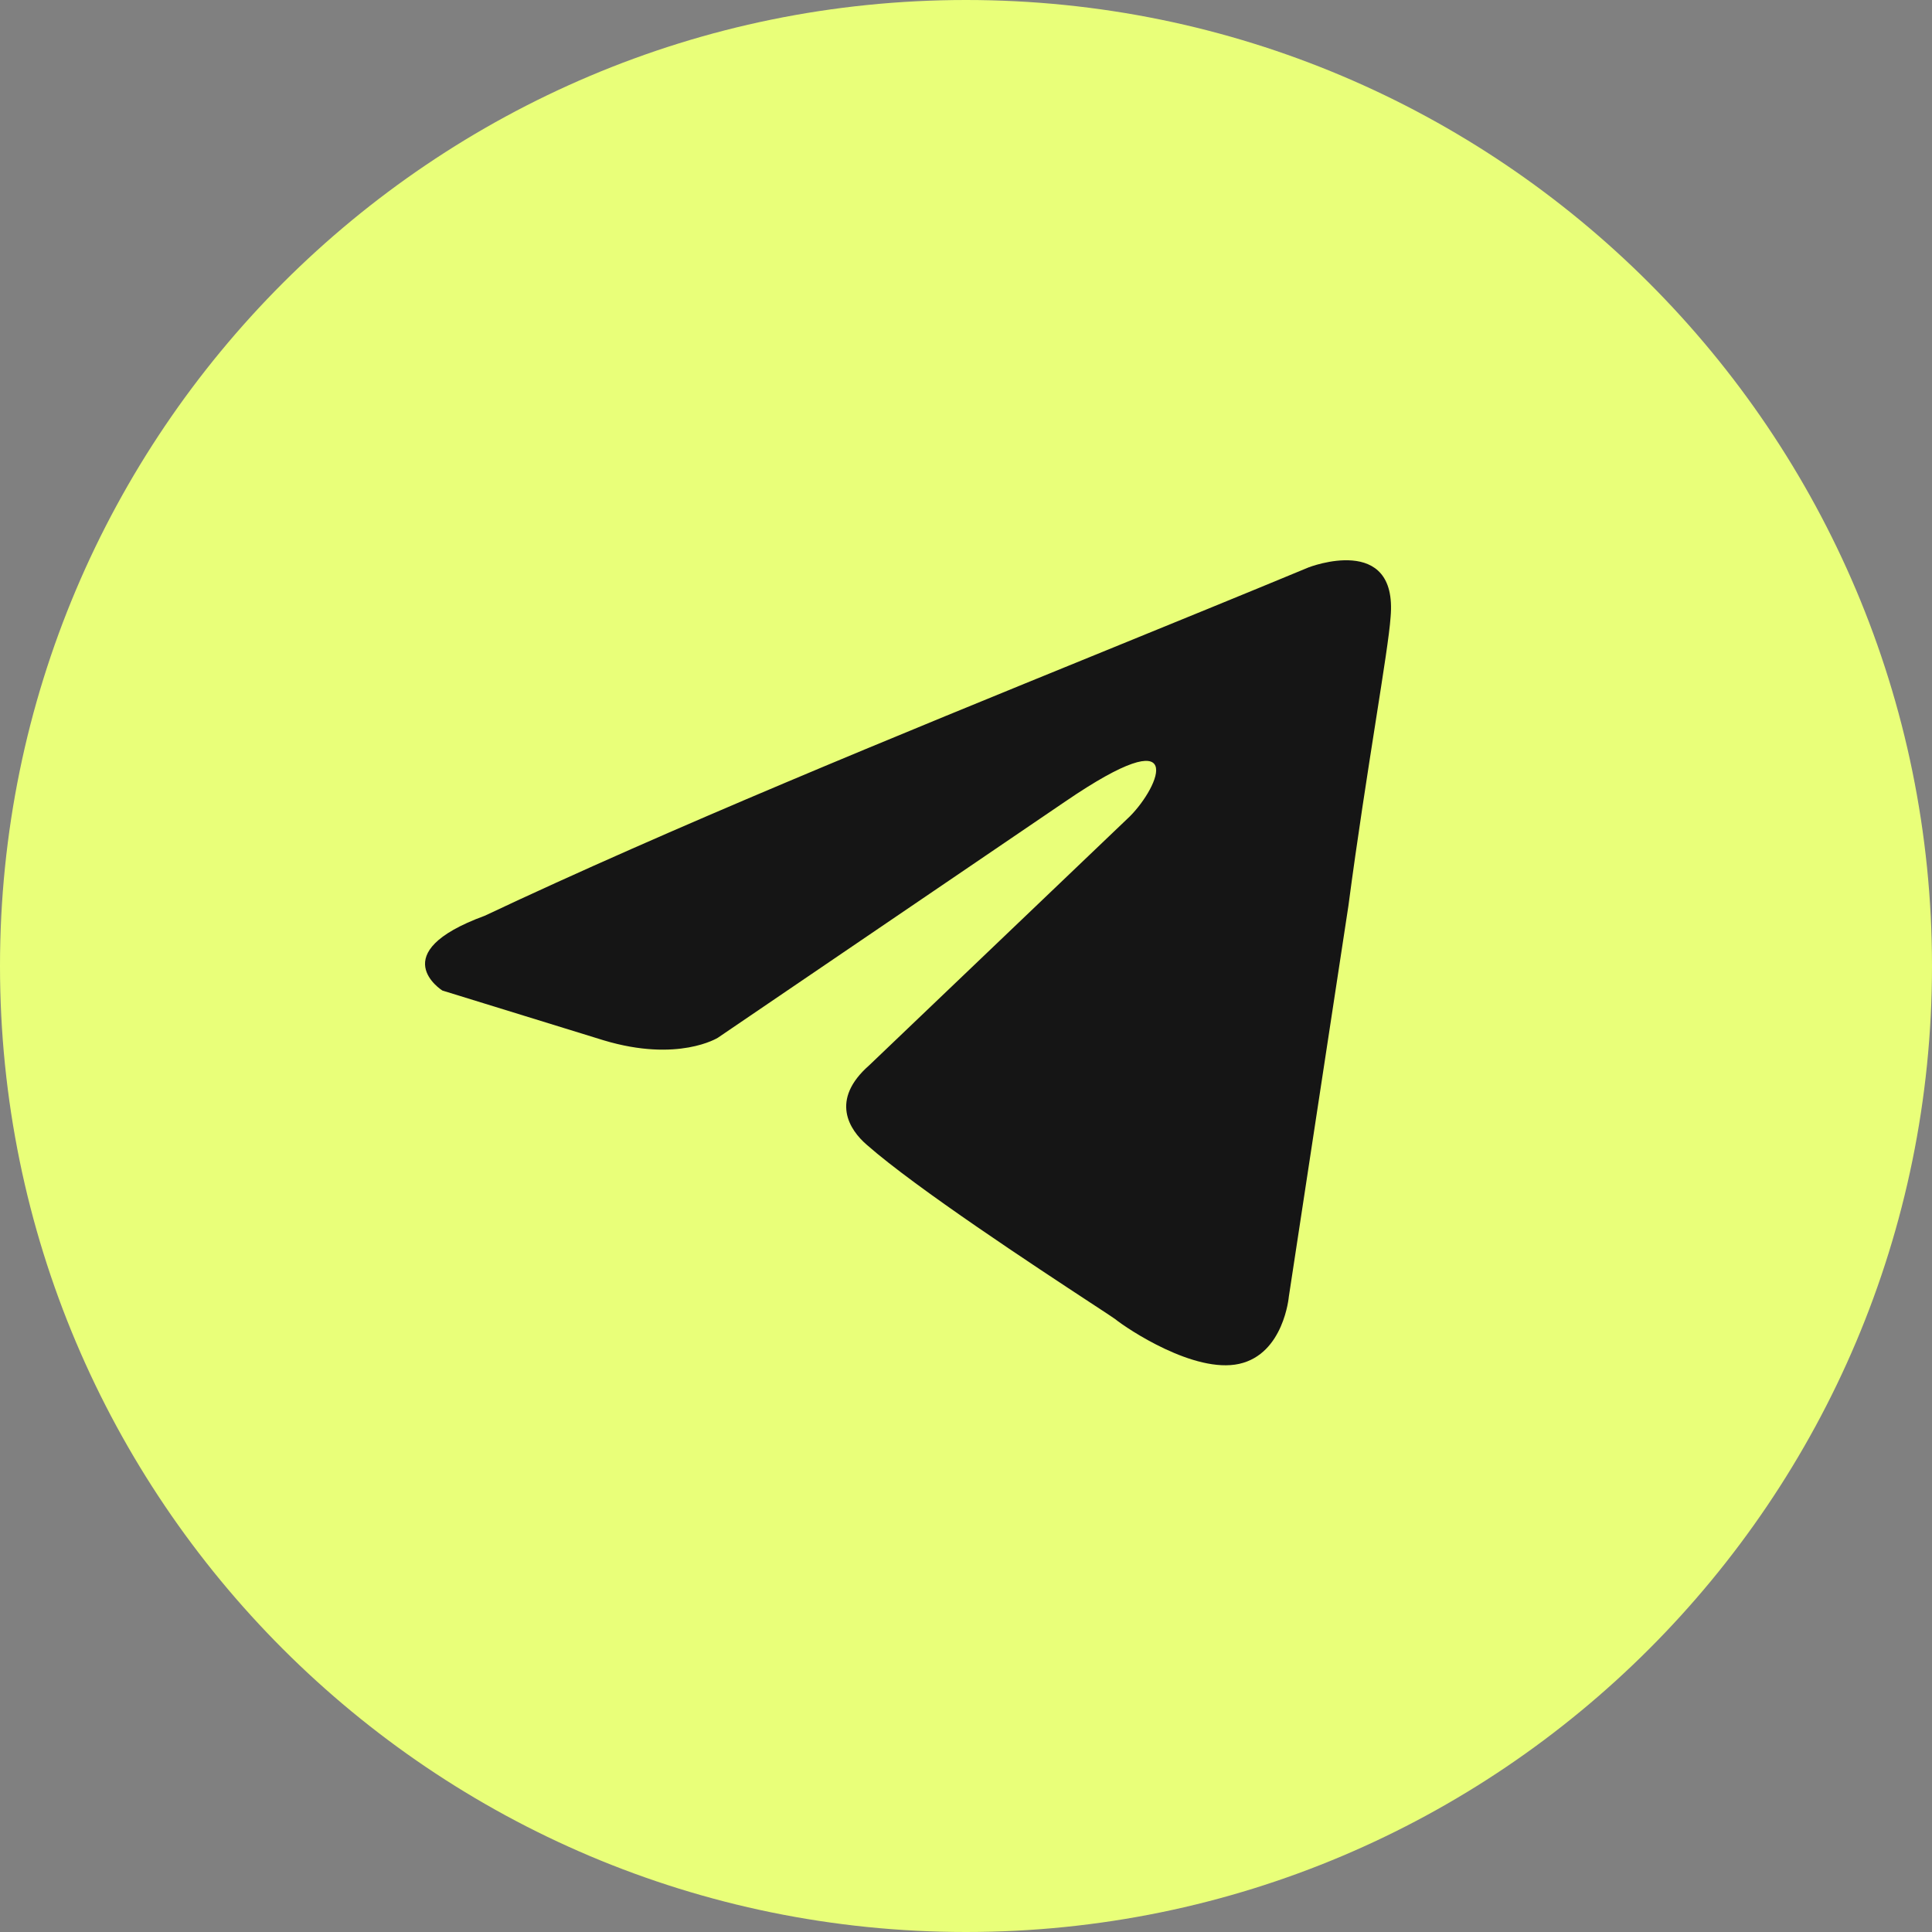
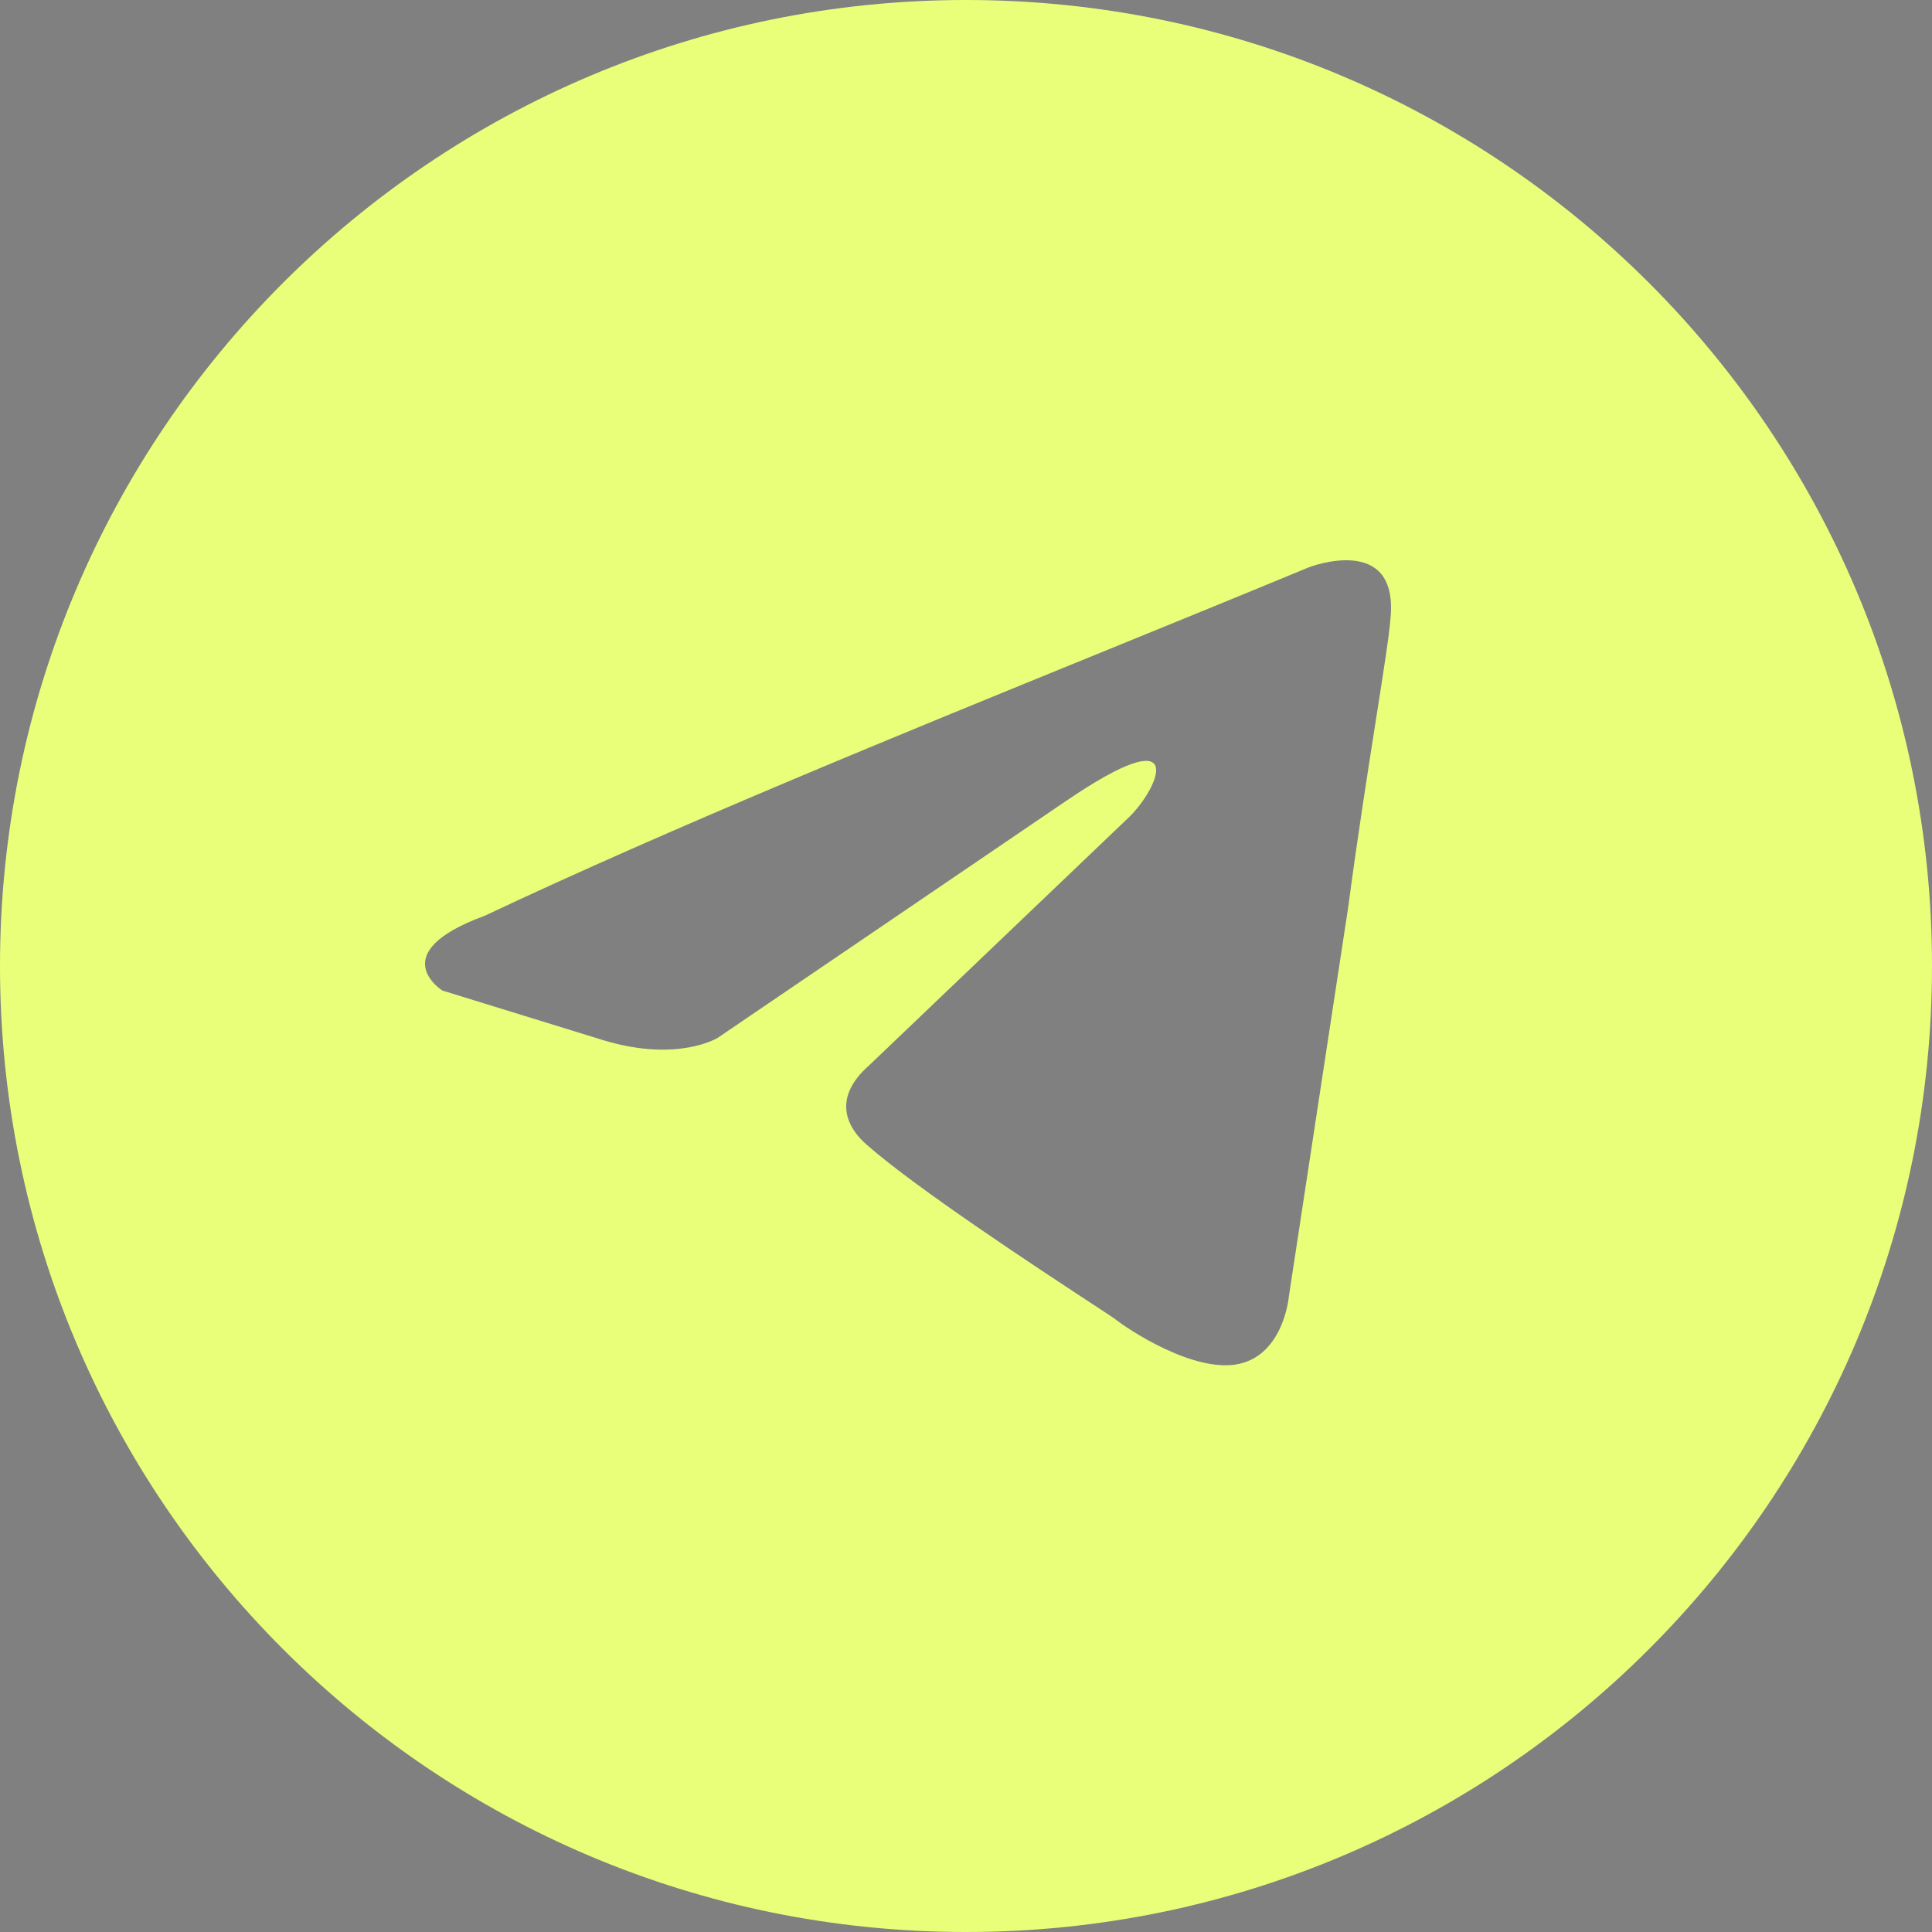
<svg xmlns="http://www.w3.org/2000/svg" width="30" height="30" fill="none">
  <rect width="100%" height="100%" fill="#808080" stroke="none" />
-   <path fill="#151515" d="M5 6h20v17H5z" />
  <path fill="#E9FF79" fill-rule="evenodd" d="M15 30c8.284 0 15-6.716 15-15S23.284 0 15 0 0 6.716 0 15s6.716 15 15 15m6.593-20.417c.116-1.314-1.272-.773-1.272-.773-1.024.425-2.081.855-3.149 1.291-3.312 1.35-6.733 2.746-9.648 4.12-1.58.58-.655 1.16-.655 1.16l2.505.773c1.157.348 1.773-.04 1.773-.04l5.397-3.67c1.927-1.315 1.464-.233 1.002.231l-4.047 3.865c-.617.541-.309 1.005-.039 1.237.765.674 2.646 1.909 3.467 2.448.214.14.356.233.388.257.192.155 1.233.85 1.927.696s.771-1.044.771-1.044l.925-6.068c.139-1.053.298-2.065.425-2.874.12-.764.212-1.346.23-1.609" clip-rule="evenodd" />
</svg>